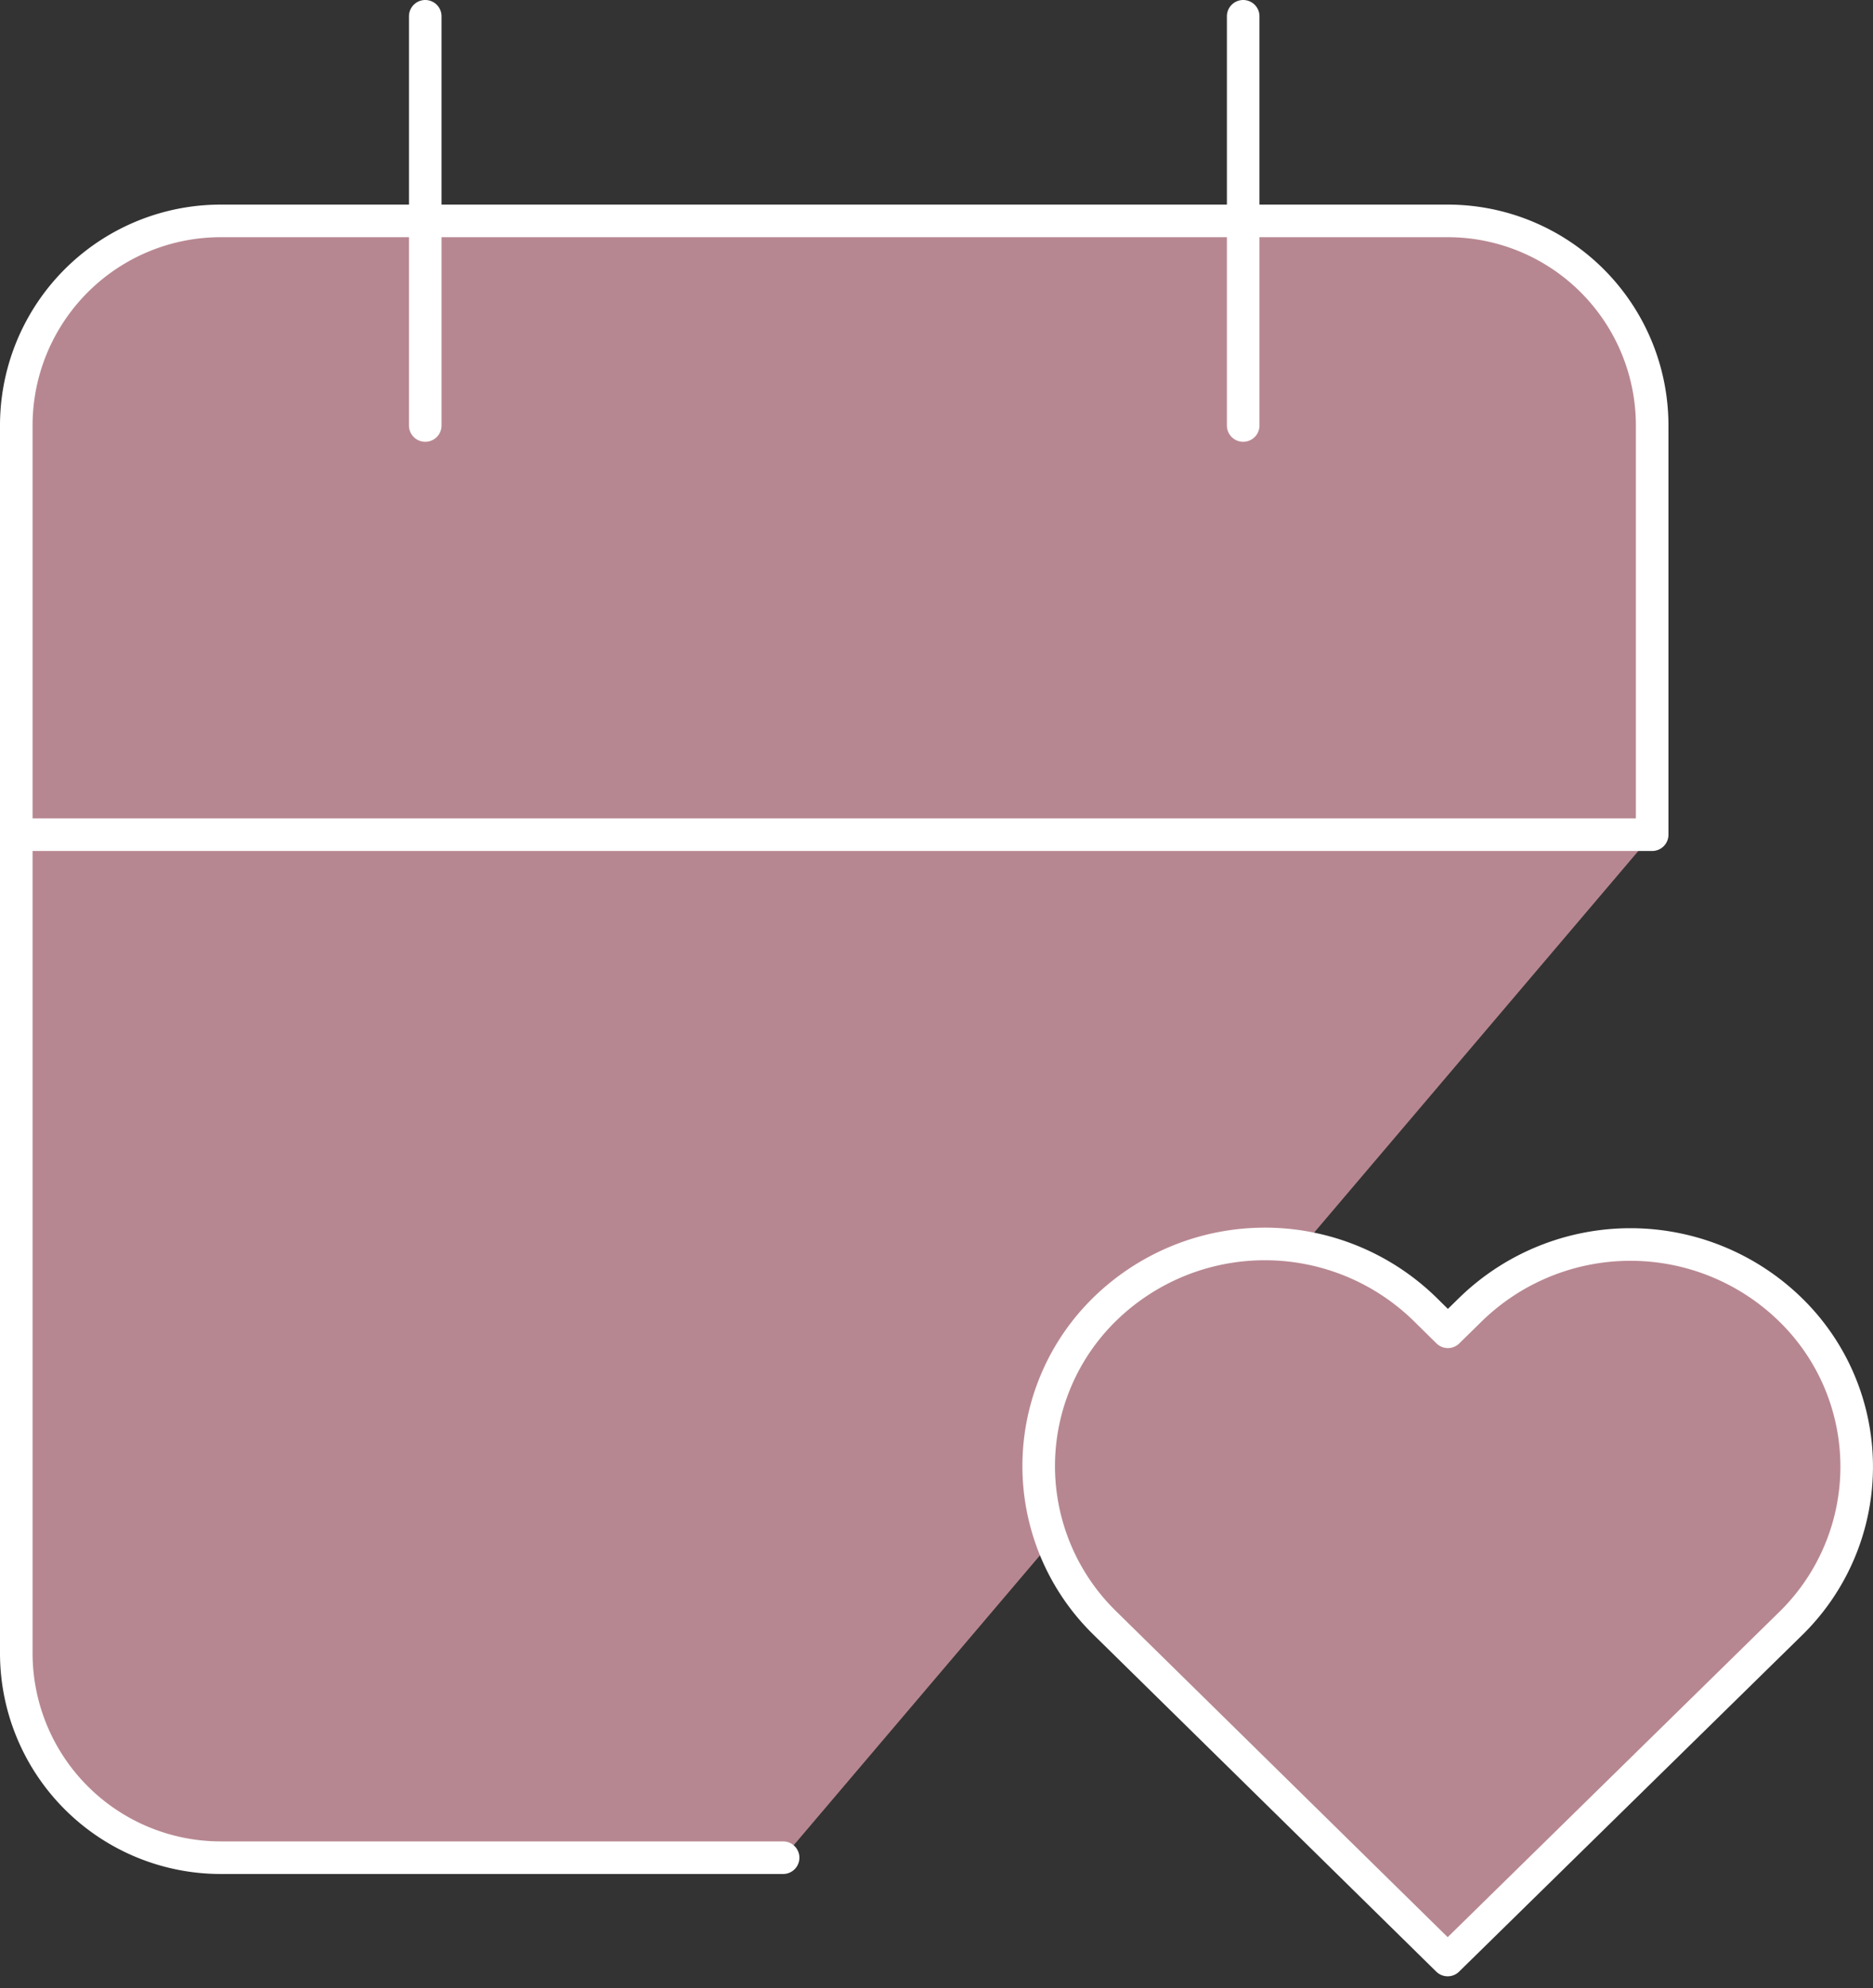
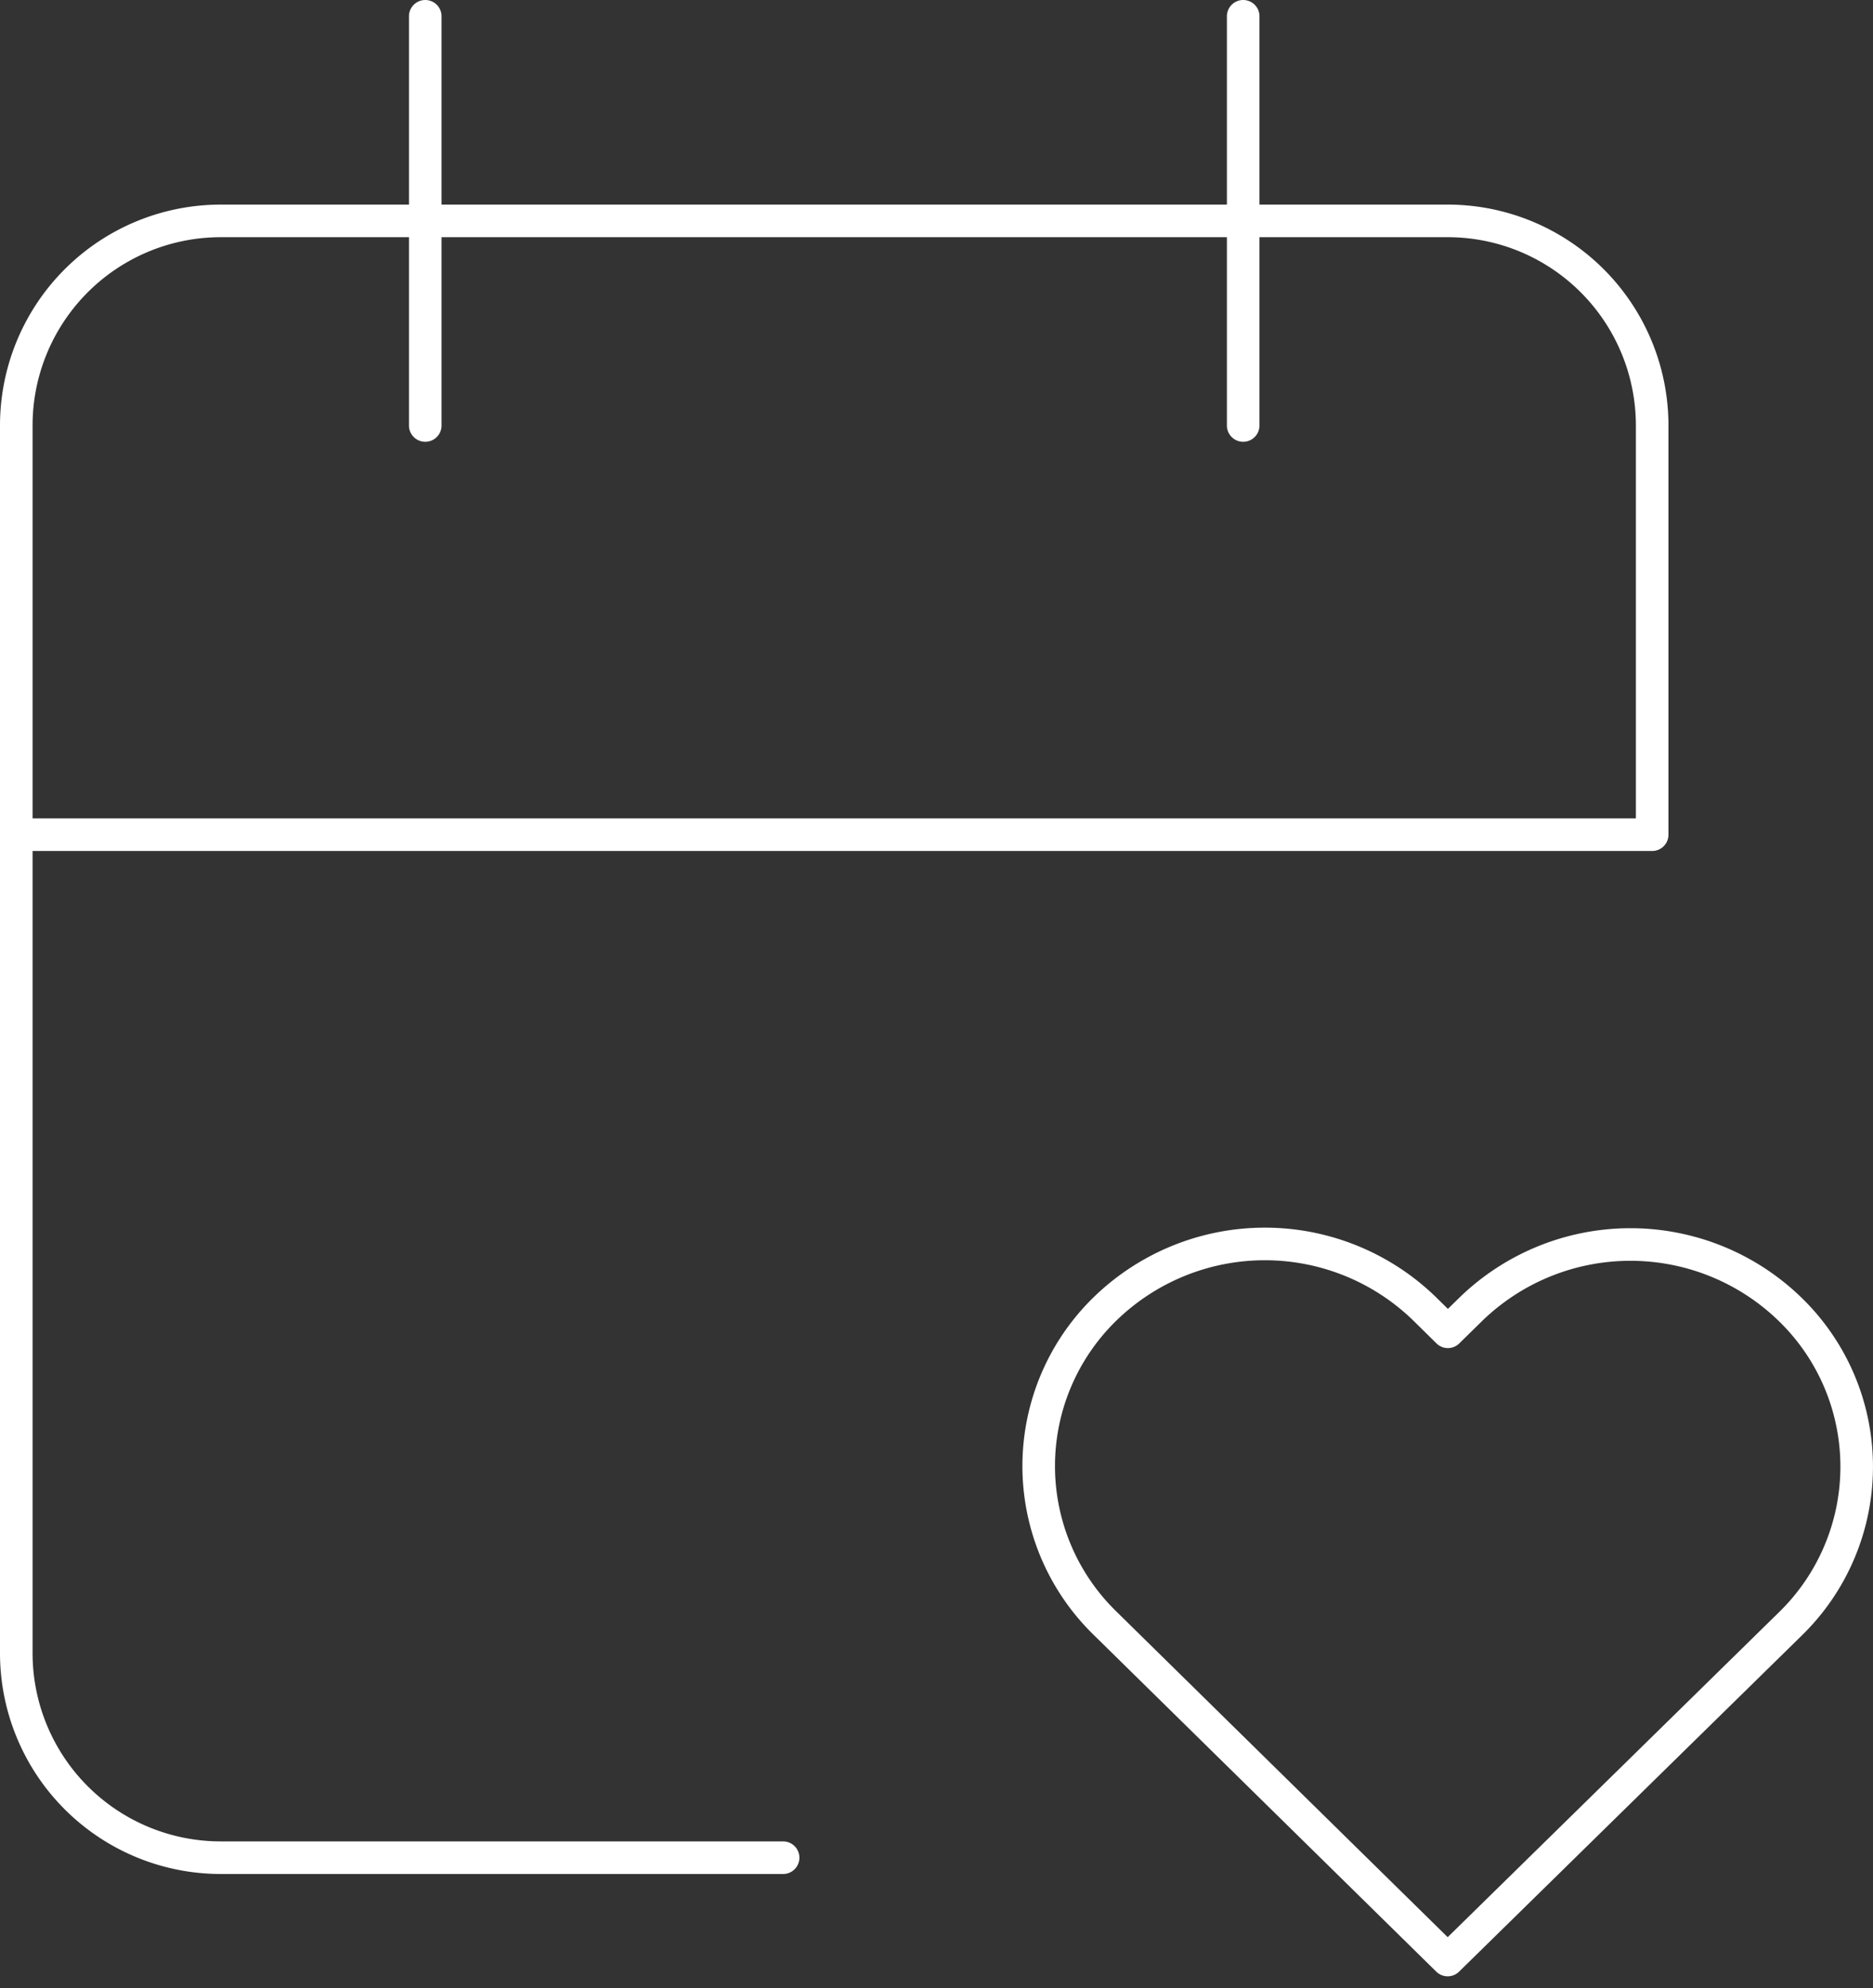
<svg xmlns="http://www.w3.org/2000/svg" width="115" height="122" fill="none">
  <rect width="100%" height="100%" fill="#333333" stroke="none" />
-   <path d="M48.082 113.996H13.555A12.557 12.557 0 011 101.441v-75.33a12.555 12.555 0 0112.555-12.556h75.33a12.555 12.555 0 0112.556 12.555v25.11M76.33 1v25.11zM26.11 1v25.11zM1 51.22h100.441z" fill="#B78791" />
-   <path d="M88.886 120.274l21.03-20.615a13.462 13.462 0 003.034-14.866 13.445 13.445 0 00-3.003-4.413 14.073 14.073 0 00-19.642-.037l-1.407 1.38-1.4-1.38a14.074 14.074 0 00-19.636-.038 13.454 13.454 0 00-.037 19.279l21.06 20.69z" fill="#B78791" />
  <path d="M48.082 113.996H13.555A12.557 12.557 0 011 101.441v-75.33a12.555 12.555 0 0112.555-12.556h75.33a12.555 12.555 0 0112.556 12.555v25.11H1M76.33 1v25.11M26.11 1v25.11m62.776 94.164l21.03-20.615a13.462 13.462 0 003.034-14.866 13.445 13.445 0 00-3.003-4.413 14.073 14.073 0 00-19.642-.037l-1.407 1.38-1.4-1.38a14.074 14.074 0 00-19.636-.038 13.454 13.454 0 00-.037 19.279l21.06 20.69z" stroke="#fff" stroke-width="2" stroke-linecap="round" stroke-linejoin="round" />
</svg>